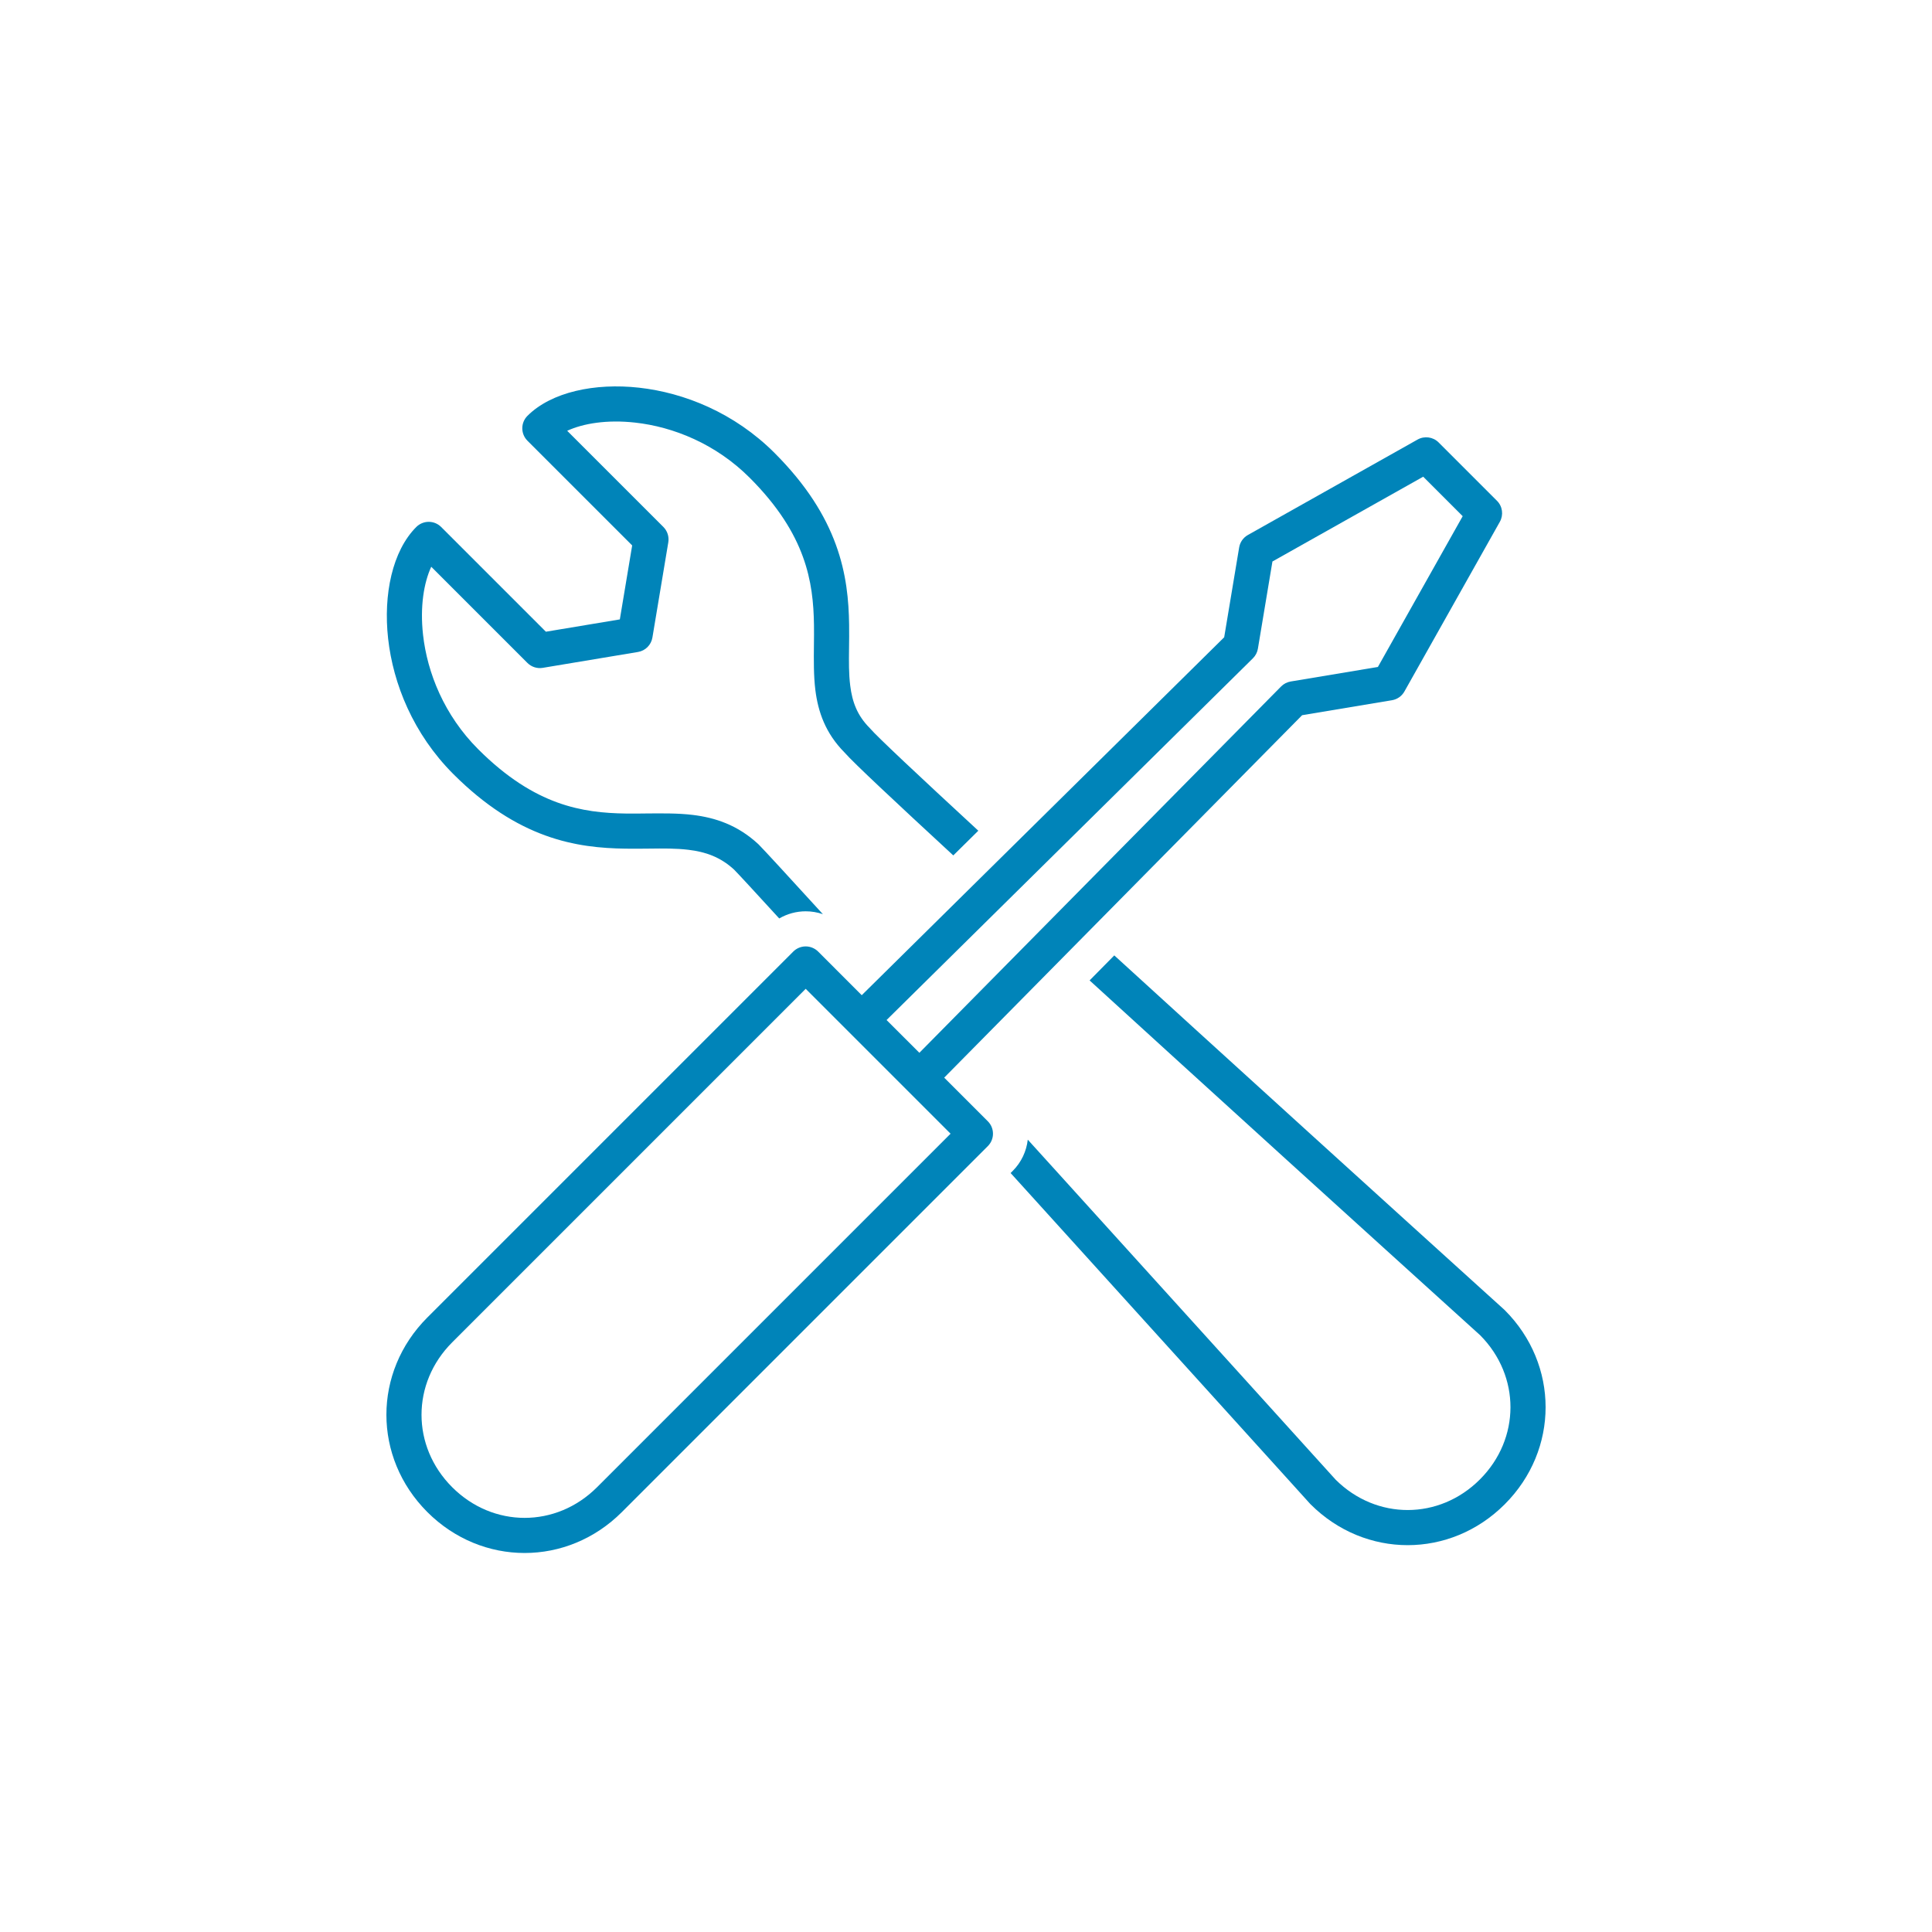
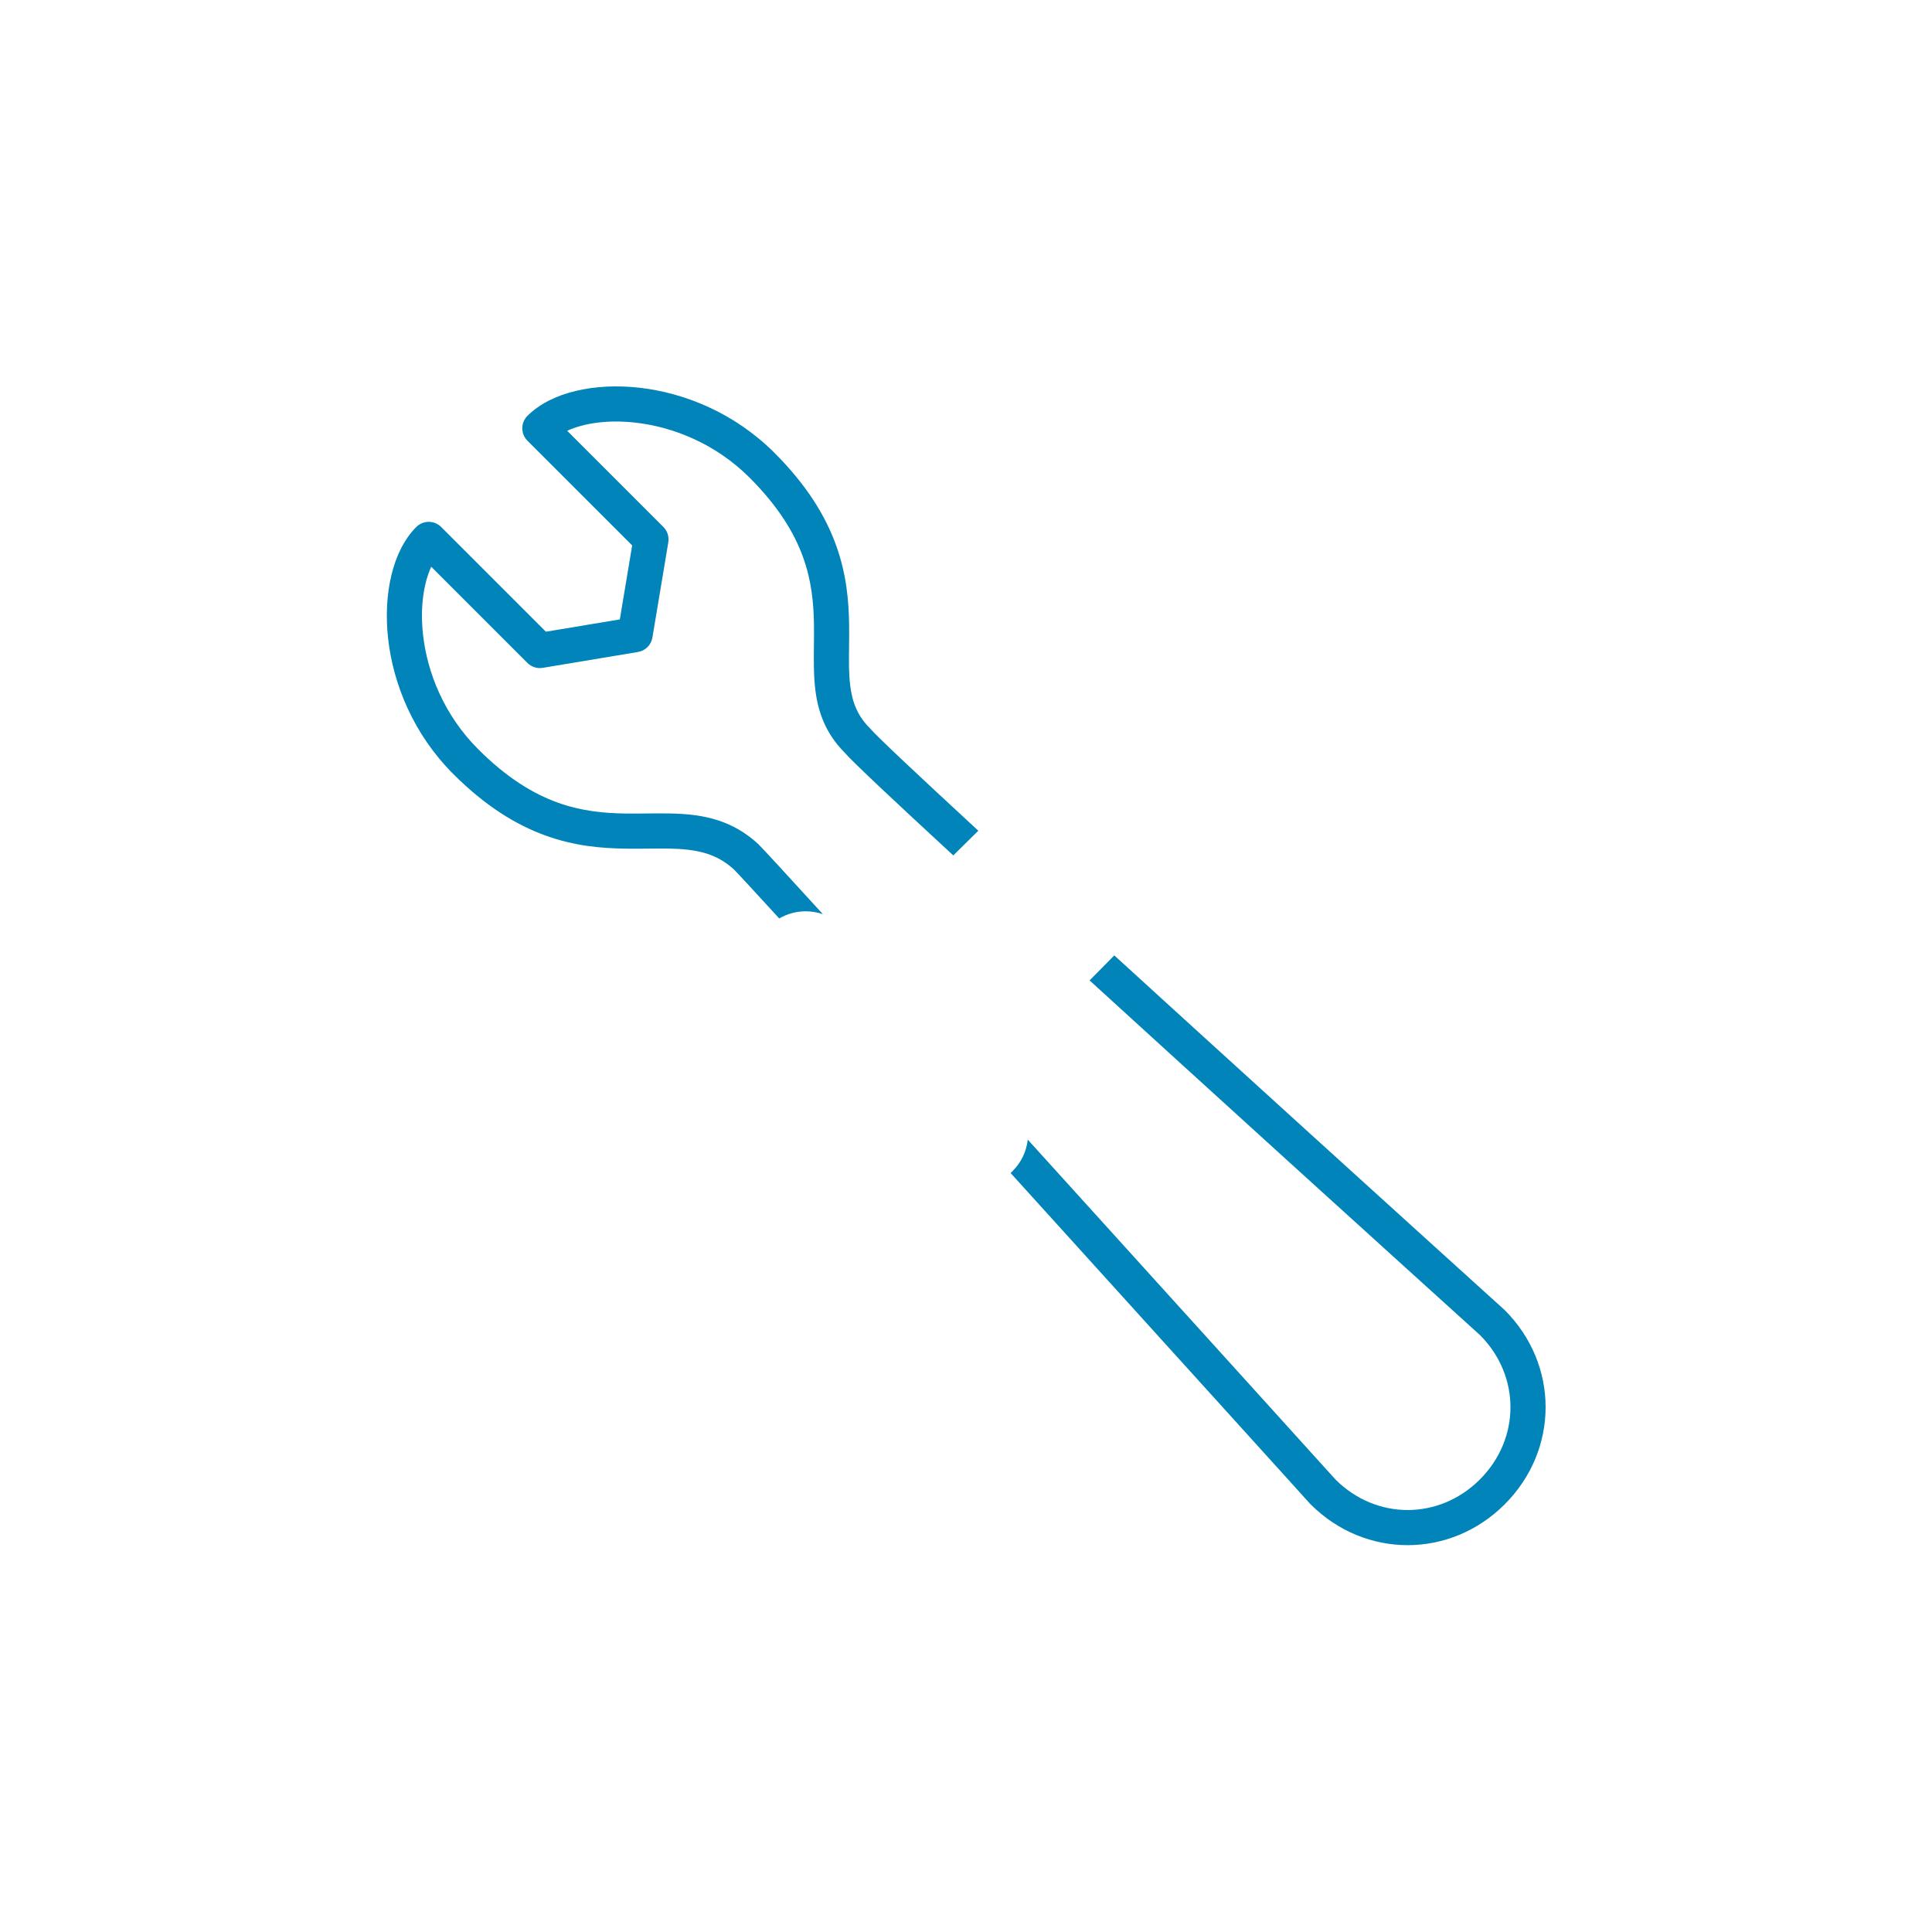
<svg xmlns="http://www.w3.org/2000/svg" width="80" height="80" viewBox="0 0 80 80" fill="none">
  <path fill-rule="evenodd" clip-rule="evenodd" d="M32.071 18.754C30.408 17.091 28.332 16.261 26.46 16.053C24.634 15.85 22.831 16.229 21.84 17.22C21.703 17.357 21.627 17.541 21.627 17.734C21.627 17.927 21.703 18.112 21.84 18.249L26.177 22.585L25.666 25.648L22.604 26.158L18.267 21.821C18.131 21.685 17.946 21.608 17.753 21.608C17.56 21.608 17.375 21.685 17.238 21.821C16.247 22.813 15.868 24.616 16.071 26.442C16.279 28.314 17.11 30.39 18.772 32.053C20.099 33.379 21.365 34.153 22.578 34.594C23.788 35.034 24.907 35.127 25.904 35.141C26.26 35.146 26.584 35.142 26.888 35.139C27.478 35.132 27.99 35.126 28.505 35.188C29.219 35.273 29.826 35.486 30.395 36.007C30.575 36.189 31.25 36.92 32.266 38.031C32.596 37.839 32.974 37.735 33.363 37.735C33.607 37.735 33.847 37.776 34.074 37.854C32.614 36.255 31.627 35.181 31.414 34.968C31.407 34.961 31.4 34.954 31.393 34.948C30.541 34.161 29.617 33.856 28.678 33.743C28.069 33.67 27.397 33.678 26.751 33.684H26.751C26.468 33.688 26.19 33.691 25.925 33.687C25.006 33.674 24.07 33.589 23.075 33.227C22.084 32.867 20.994 32.217 19.801 31.024C18.396 29.619 17.692 27.861 17.517 26.282C17.387 25.112 17.552 24.129 17.857 23.468L21.84 27.451C22.006 27.617 22.242 27.693 22.474 27.654L26.418 26.997C26.724 26.946 26.964 26.706 27.015 26.399L27.673 22.455C27.711 22.224 27.636 21.988 27.47 21.821L23.486 17.838C24.148 17.533 25.131 17.369 26.3 17.499C27.879 17.674 29.638 18.378 31.042 19.782C32.236 20.976 32.886 22.065 33.246 23.054C33.607 24.045 33.692 24.974 33.705 25.879C33.709 26.139 33.706 26.411 33.703 26.688C33.696 27.322 33.689 27.981 33.762 28.571C33.875 29.477 34.181 30.361 34.966 31.155C35.162 31.38 35.704 31.904 36.446 32.604C37.221 33.335 38.26 34.301 39.474 35.421L40.51 34.398C39.276 33.259 38.224 32.281 37.444 31.546C36.631 30.779 36.161 30.318 36.059 30.196C36.045 30.179 36.03 30.163 36.015 30.148C35.5 29.632 35.29 29.072 35.206 28.391C35.144 27.899 35.15 27.406 35.157 26.831V26.831C35.161 26.532 35.165 26.212 35.16 25.858C35.145 24.873 35.052 23.762 34.612 22.556C34.172 21.346 33.397 20.08 32.071 18.754ZM46.14 39.561L45.118 40.597C46.248 41.63 47.411 42.689 48.568 43.743C51.787 46.675 54.971 49.565 57.351 51.721C58.541 52.8 59.529 53.696 60.221 54.321L61.292 55.291C62.967 56.979 62.963 59.577 61.279 61.261C59.596 62.945 56.997 62.949 55.309 61.273L54.34 60.203C53.715 59.511 52.821 58.523 51.744 57.333C49.59 54.954 46.708 51.77 43.791 48.551C43.38 48.098 42.968 47.644 42.558 47.191C42.504 47.665 42.296 48.124 41.933 48.487L41.847 48.573C42.135 48.891 42.424 49.21 42.713 49.528C45.63 52.746 48.512 55.93 50.665 58.309C51.742 59.499 52.636 60.487 53.262 61.178L54.242 62.262L54.243 62.263C54.246 62.267 54.25 62.271 54.254 62.275C54.258 62.28 54.263 62.285 54.268 62.289C56.524 64.546 60.052 64.546 62.308 62.289C64.564 60.033 64.564 56.505 62.308 54.249C62.299 54.241 62.29 54.232 62.281 54.224L61.197 53.243C60.506 52.617 59.517 51.722 58.328 50.644C55.949 48.487 52.765 45.598 49.548 42.668C48.405 41.627 47.257 40.581 46.14 39.561ZM61.794 54.764L62.281 54.224C62.281 54.224 62.282 54.224 61.794 54.764ZM54.782 61.775C54.243 62.263 54.243 62.263 54.243 62.263L54.782 61.775Z" fill="#0084B9" />
-   <path fill-rule="evenodd" clip-rule="evenodd" d="M58.699 18.201C58.984 18.041 59.34 18.09 59.57 18.32L61.986 20.736C62.217 20.966 62.265 21.322 62.105 21.607L58.153 28.634C58.045 28.826 57.855 28.959 57.638 28.995L53.918 29.615L39.097 44.623L40.904 46.43C41.188 46.714 41.188 47.174 40.904 47.458L25.751 62.611C23.491 64.871 19.956 64.871 17.695 62.611C15.435 60.35 15.435 56.816 17.695 54.555L32.848 39.402C32.984 39.266 33.169 39.189 33.362 39.189C33.555 39.189 33.74 39.266 33.877 39.402L35.683 41.209L50.691 26.388L51.311 22.668C51.347 22.45 51.48 22.261 51.672 22.153L58.699 18.201ZM36.711 42.237L38.069 43.594L53.048 28.425C53.156 28.316 53.295 28.244 53.446 28.219L57.056 27.617L60.567 21.374L58.932 19.739L52.689 23.25L52.087 26.86C52.062 27.011 51.99 27.15 51.881 27.258L36.711 42.237ZM18.724 55.584L33.362 40.945L39.361 46.944L24.723 61.582C23.03 63.275 20.416 63.275 18.724 61.582C17.031 59.89 17.031 57.276 18.724 55.584Z" fill="#0084B9" />
</svg>